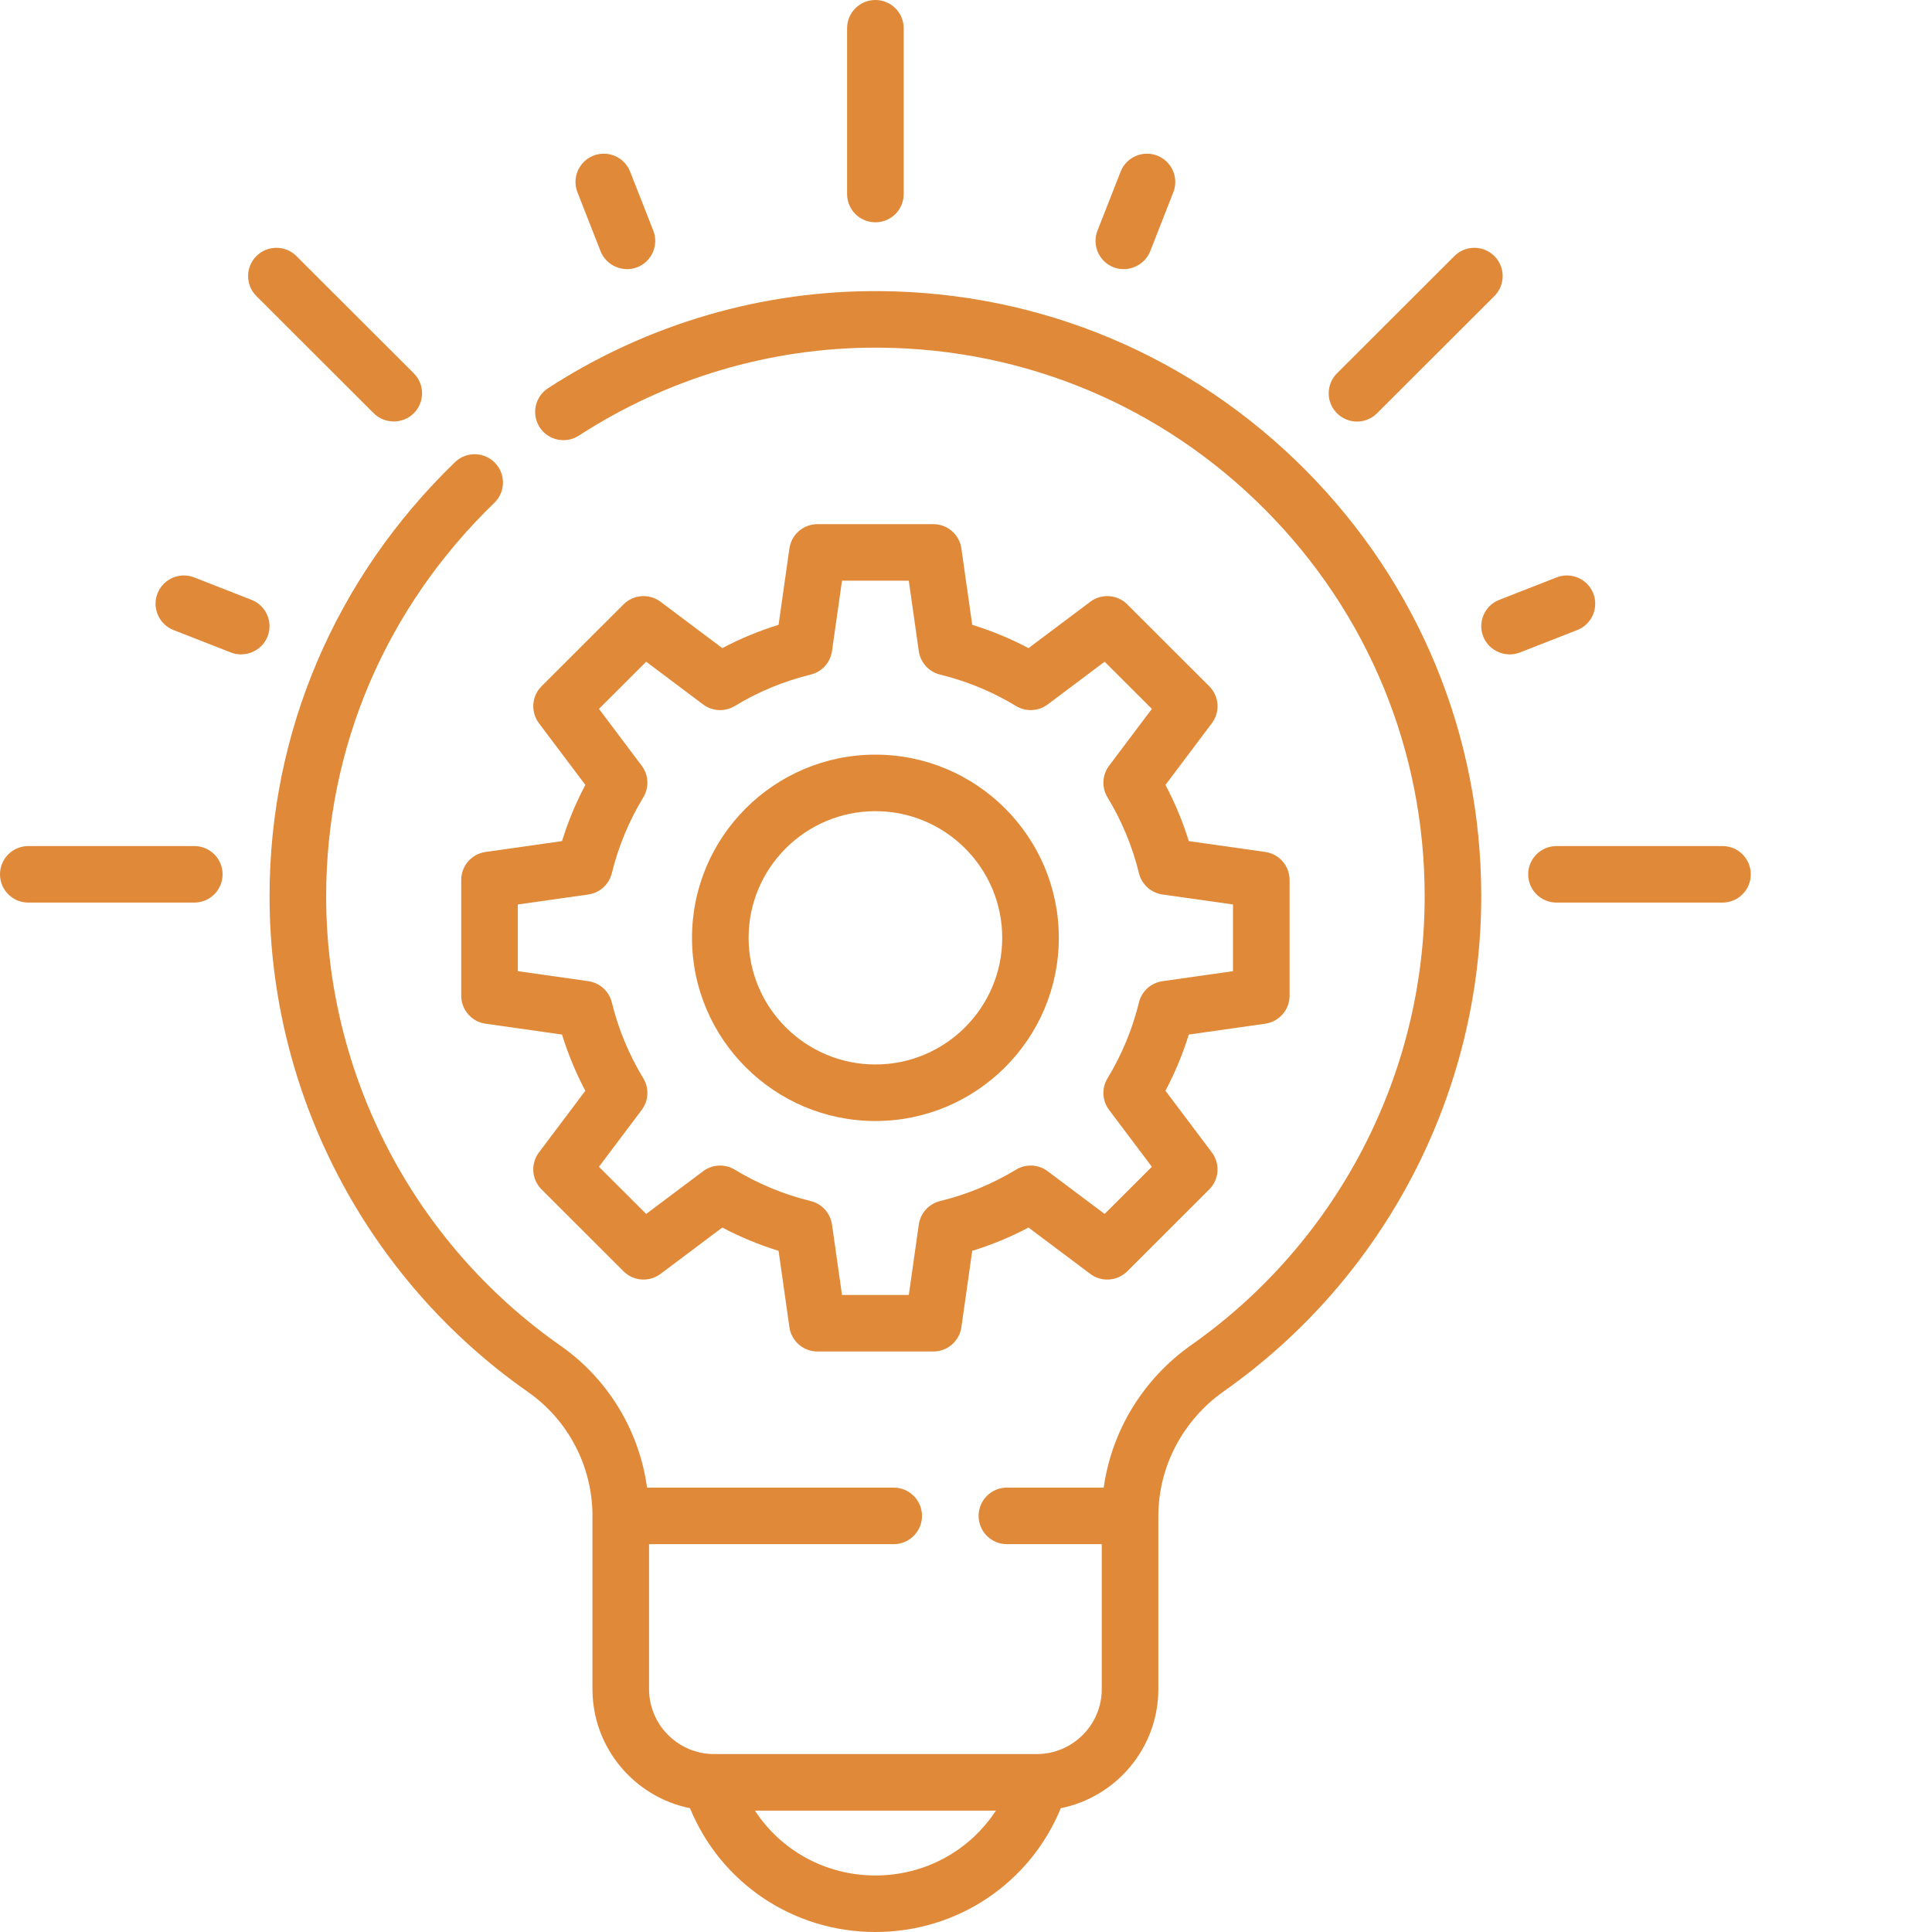
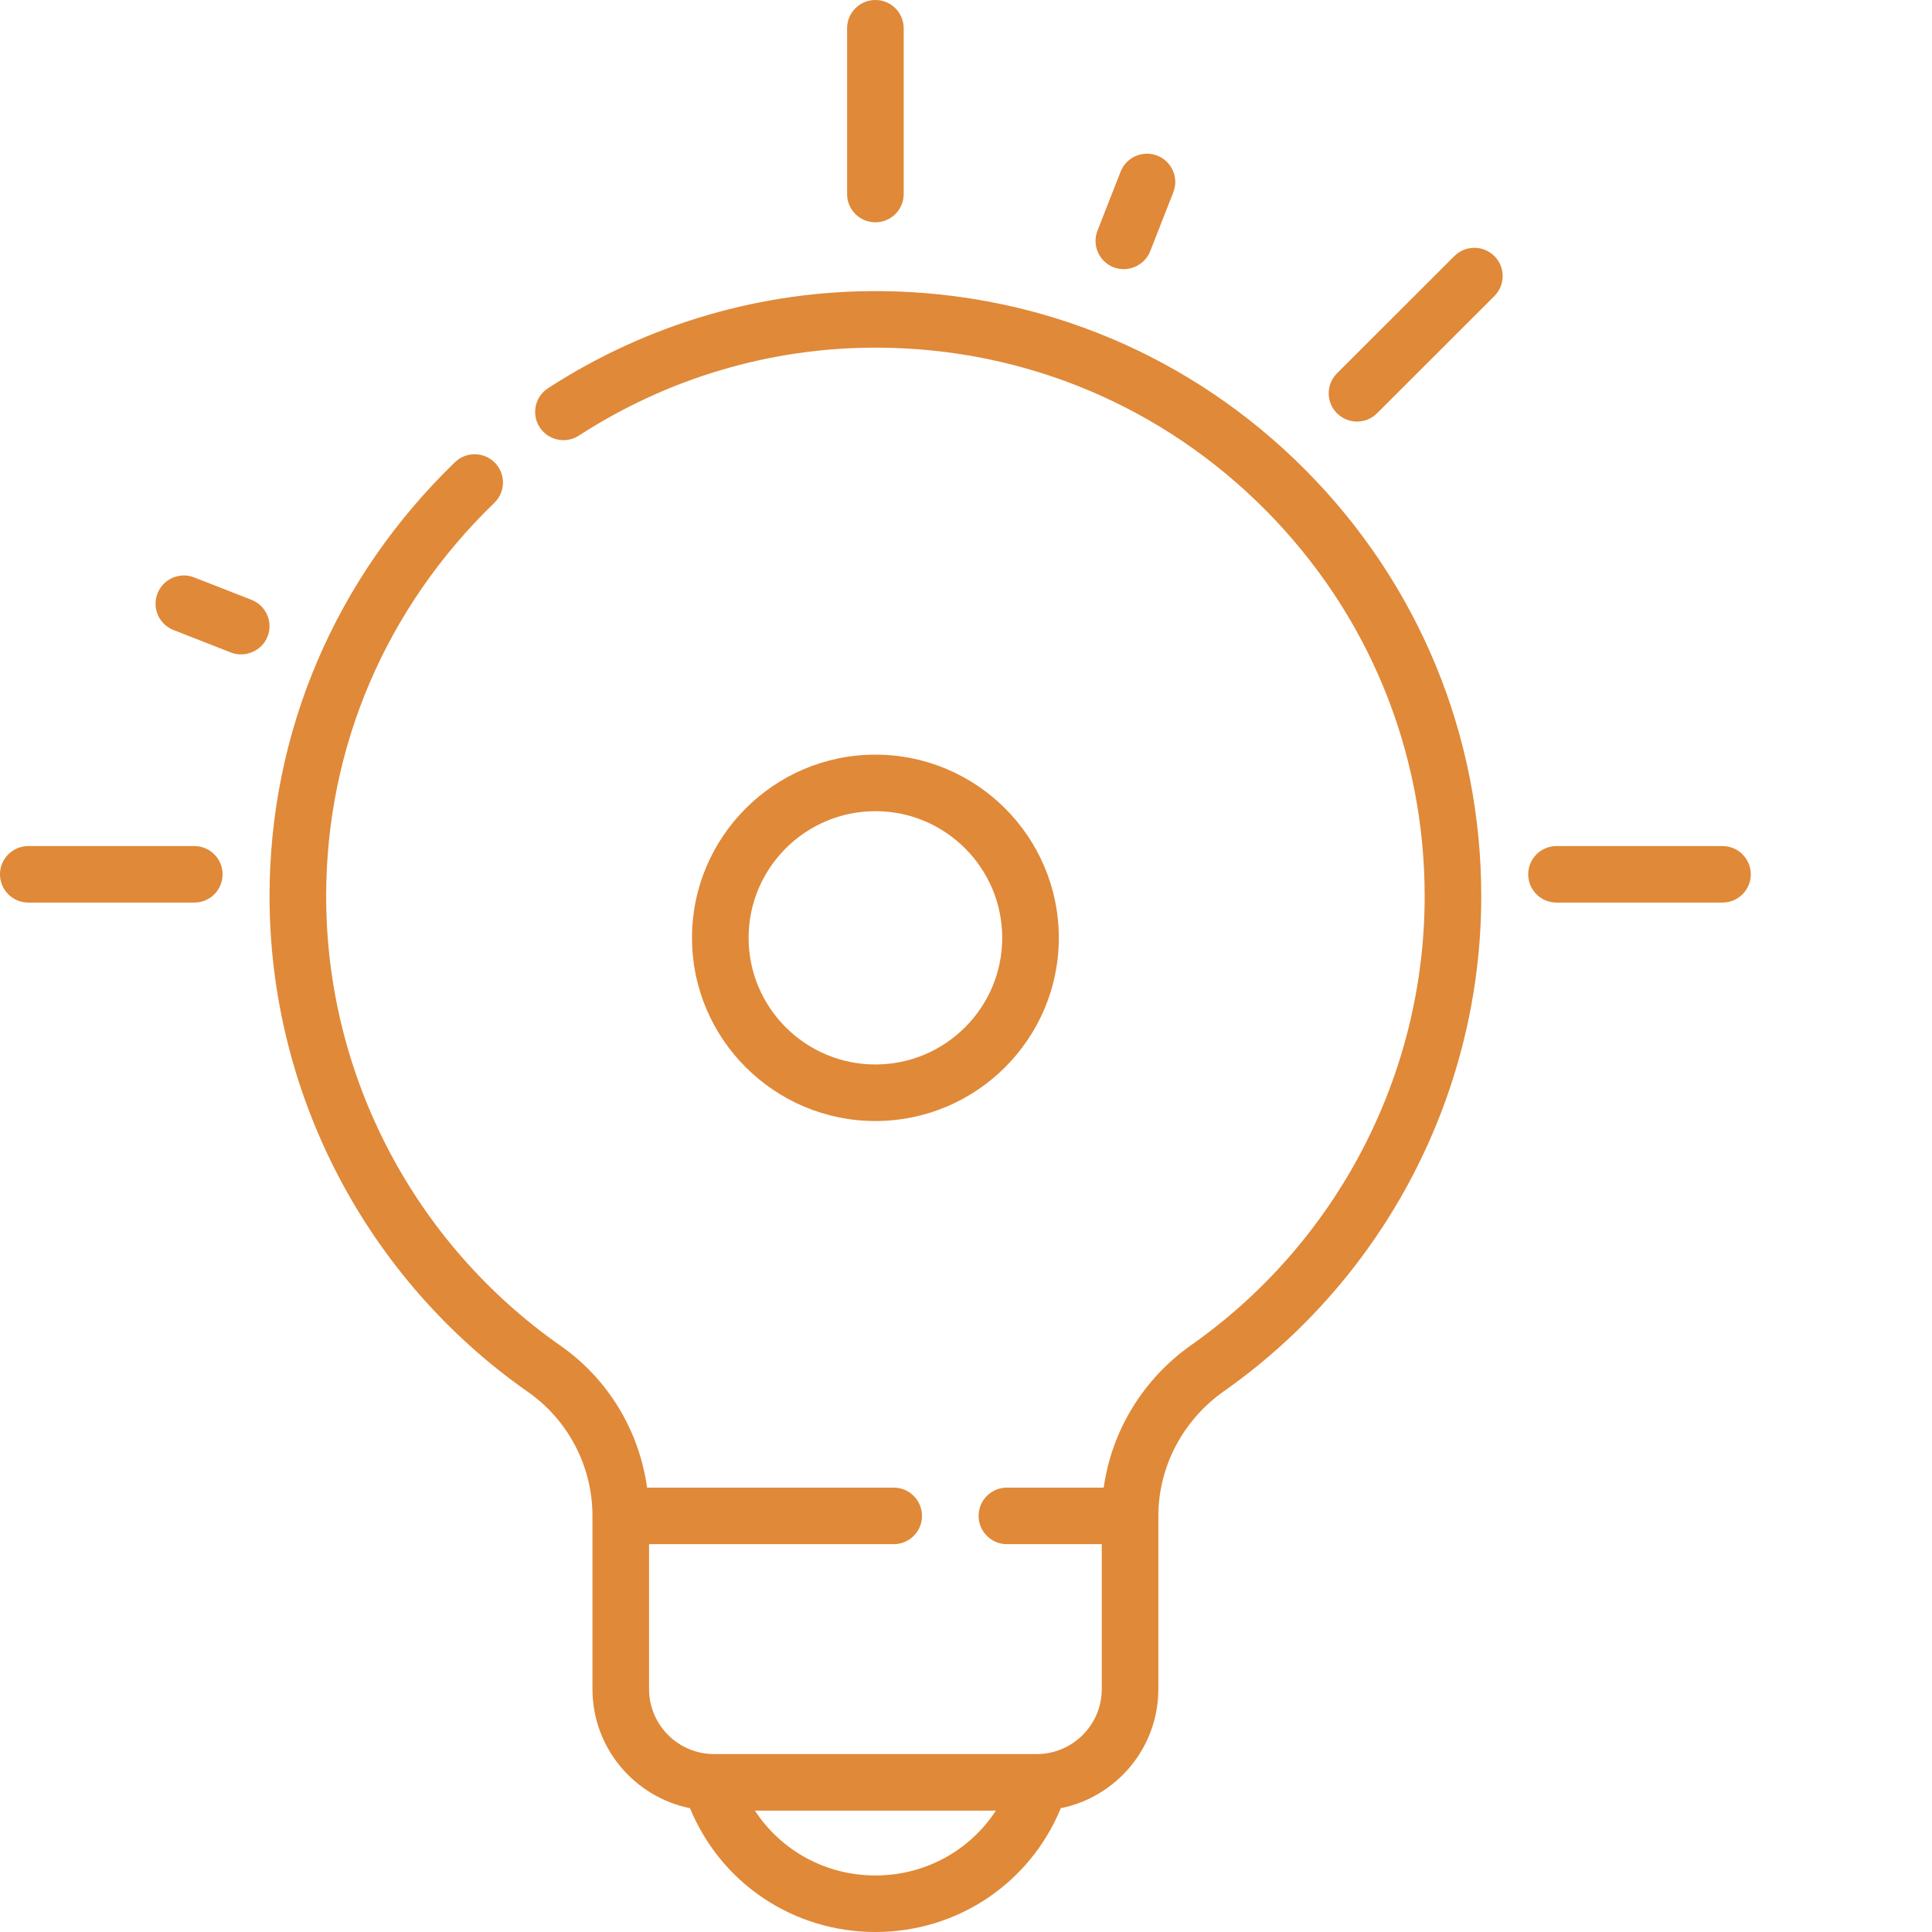
<svg xmlns="http://www.w3.org/2000/svg" width="512" height="512" viewBox="0 0 512 512" fill="none">
  <path d="M231.992 199.988C205.191 199.988 183.387 221.766 183.387 248.535C183.387 275.305 205.191 297.082 231.992 297.082C258.793 297.082 280.598 275.305 280.598 248.535C280.598 221.766 258.793 199.988 231.992 199.988V199.988ZM231.992 282.098C213.461 282.098 198.387 267.039 198.387 248.535C198.387 230.027 213.461 214.969 231.992 214.969C250.523 214.969 265.598 230.027 265.598 248.535C265.598 267.039 250.523 282.098 231.992 282.098V282.098Z" fill="#E08938" />
-   <path d="M320.465 181.863L298.742 160.168C296.102 157.531 291.918 157.234 288.934 159.477L272.57 171.758C267.801 169.238 262.809 167.176 257.652 165.586L254.777 145.348C254.254 141.652 251.086 138.906 247.352 138.906H216.633C212.895 138.906 209.73 141.652 209.203 145.348L206.328 165.586C201.172 167.176 196.184 169.238 191.414 171.758L175.051 159.477C172.063 157.234 167.883 157.531 165.238 160.168L143.52 181.863C140.879 184.504 140.582 188.68 142.824 191.66L155.121 208.008C152.602 212.77 150.531 217.754 148.941 222.902L128.676 225.777C124.977 226.301 122.23 229.465 122.23 233.195V263.875C122.23 267.605 124.977 270.77 128.676 271.293L148.941 274.168C150.531 279.316 152.598 284.301 155.121 289.062L142.824 305.41C140.582 308.391 140.879 312.566 143.52 315.207L165.238 336.902C167.883 339.539 172.063 339.832 175.051 337.594L191.414 325.312C196.184 327.828 201.172 329.895 206.328 331.484L209.203 351.723C209.73 355.418 212.895 358.16 216.633 358.16H247.352C251.086 358.16 254.25 355.418 254.777 351.723L257.652 331.484C262.809 329.895 267.801 327.828 272.57 325.312L288.934 337.594C291.918 339.836 296.102 339.539 298.742 336.902L320.465 315.207C323.105 312.566 323.398 308.391 321.156 305.41L308.859 289.062C311.383 284.301 313.449 279.316 315.039 274.168L335.305 271.293C339.004 270.77 341.754 267.605 341.754 263.875V233.195C341.754 229.465 339.004 226.301 335.305 225.777L315.039 222.902C313.449 217.754 311.383 212.77 308.859 208.008L321.156 191.66C323.398 188.68 323.105 184.504 320.465 181.863V181.863ZM326.754 239.695V257.371L308.07 260.023C305.035 260.453 302.566 262.684 301.836 265.66C300.102 272.754 297.297 279.516 293.504 285.754C291.91 288.371 292.074 291.691 293.918 294.141L305.254 309.211L292.738 321.707L277.652 310.387C275.199 308.547 271.875 308.379 269.254 309.973C263.008 313.758 256.238 316.559 249.133 318.297C246.156 319.023 243.922 321.488 243.488 324.52L240.84 343.18H223.141L220.488 324.52C220.059 321.488 217.82 319.023 214.844 318.297C207.738 316.559 200.973 313.758 194.727 309.973C192.105 308.379 188.781 308.547 186.328 310.387L171.242 321.707L158.727 309.207L170.062 294.141C171.902 291.691 172.066 288.371 170.477 285.754C166.684 279.516 163.879 272.754 162.141 265.656C161.414 262.684 158.945 260.449 155.91 260.02L137.227 257.371V239.695L155.91 237.047C158.945 236.617 161.414 234.383 162.141 231.41C163.879 224.313 166.684 217.555 170.477 211.316C172.066 208.695 171.902 205.375 170.062 202.93L158.727 187.859L171.242 175.359L186.328 186.684C188.781 188.52 192.105 188.688 194.727 187.098C200.973 183.309 207.738 180.508 214.844 178.773C217.82 178.043 220.055 175.582 220.488 172.547L223.141 153.887H240.84L243.488 172.547C243.922 175.578 246.156 178.043 249.133 178.773C256.238 180.508 263.008 183.309 269.254 187.098C271.875 188.688 275.199 188.52 277.652 186.684L292.738 175.359L305.254 187.859L293.918 202.93C292.074 205.375 291.91 208.699 293.504 211.316C297.297 217.555 300.098 224.312 301.836 231.406C302.562 234.383 305.031 236.617 308.066 237.047L326.754 239.695Z" fill="#E08938" />
  <path d="M231.988 58.914C236.133 58.914 239.488 55.562 239.488 51.426V7.492C239.488 3.352 236.133 0 231.988 0C227.848 0 224.488 3.352 224.488 7.492V51.426C224.488 55.562 227.848 58.914 231.988 58.914Z" fill="#E08938" />
  <path d="M456.477 224.215H412.488C408.344 224.215 404.988 227.566 404.988 231.703C404.988 235.844 408.344 239.195 412.488 239.195H456.477C460.617 239.195 463.977 235.844 463.977 231.703C463.977 227.566 460.617 224.215 456.477 224.215V224.215Z" fill="#E08938" />
  <path d="M51.488 224.215H7.5C3.359 224.215 0 227.566 0 231.703C0 235.844 3.359 239.195 7.5 239.195H51.488C55.629 239.195 58.988 235.844 58.988 231.703C58.988 227.566 55.633 224.215 51.488 224.215Z" fill="#E08938" />
-   <path d="M99.051 109.523C101.941 112.41 106.77 112.41 109.656 109.523C112.586 106.598 112.586 101.855 109.656 98.93L78.555 67.863C75.625 64.941 70.875 64.941 67.945 67.863C65.019 70.789 65.019 75.531 67.945 78.461L99.051 109.523Z" fill="#E08938" />
  <path d="M66.66 158.969L51.461 153.02C47.602 151.512 43.254 153.41 41.742 157.262C40.23 161.113 42.133 165.461 45.988 166.969L61.191 172.918C65 174.406 69.418 172.477 70.91 168.676C72.422 164.82 70.519 160.477 66.66 158.969Z" fill="#E08938" />
-   <path d="M159.16 66.582C160.652 70.383 165.07 72.312 168.879 70.824C172.734 69.316 174.637 64.969 173.129 61.117L166.996 45.492C165.488 41.637 161.137 39.738 157.277 41.246C153.422 42.758 151.52 47.102 153.031 50.953L159.16 66.582Z" fill="#E08938" />
  <path d="M295.094 70.825C298.902 72.313 303.32 70.383 304.812 66.582L310.945 50.957C312.453 47.102 310.555 42.758 306.695 41.246C302.84 39.742 298.488 41.637 296.977 45.489L290.848 61.117C289.336 64.969 291.238 69.313 295.094 70.825V70.825Z" fill="#E08938" />
  <path d="M359.621 111.719C361.539 111.719 363.461 110.988 364.926 109.523L396.027 78.461C398.957 75.531 398.957 70.789 396.027 67.863C393.098 64.941 388.352 64.941 385.422 67.863L354.316 98.93C351.387 101.855 351.387 106.598 354.316 109.523C355.781 110.988 357.703 111.719 359.621 111.719Z" fill="#E08938" />
-   <path d="M422.234 157.262C420.723 153.407 416.371 151.512 412.516 153.02L397.312 158.969C393.457 160.477 391.555 164.821 393.066 168.676C394.559 172.477 398.977 174.407 402.785 172.918L417.988 166.969C421.844 165.461 423.746 161.114 422.234 157.262Z" fill="#E08938" />
  <path d="M233.359 77.152C202.113 76.887 171.621 85.785 145.238 102.875C141.762 105.129 140.773 109.766 143.027 113.238C145.277 116.707 149.926 117.695 153.398 115.445C176.973 100.18 204.129 92.129 232.027 92.129C232.43 92.129 232.836 92.129 233.238 92.133C271.855 92.457 308.109 107.719 335.324 135.117C362.555 162.527 377.551 198.891 377.551 237.508C377.551 284.734 354.438 329.191 315.719 356.434C302.945 365.418 294.594 379.184 292.496 394.234H266.84C262.695 394.234 259.34 397.59 259.34 401.726C259.34 405.863 262.695 409.219 266.84 409.219H291.977V447.633C291.977 457.125 284.242 464.848 274.738 464.848H189.246C179.742 464.848 172.008 457.125 172.008 447.633V409.219H236.84C240.984 409.219 244.34 405.863 244.34 401.726C244.34 397.59 240.984 394.234 236.84 394.234H171.477C169.406 379.164 161.176 365.473 148.555 356.637C109.656 329.41 86.434 284.879 86.434 237.512C86.434 198.062 102.262 161.035 131.008 133.25C133.984 130.371 134.062 125.629 131.18 122.656C128.301 119.684 123.555 119.605 120.574 122.484C88.887 153.117 71.434 193.969 71.434 237.512C71.434 289.758 97.047 338.879 139.945 368.906C150.629 376.383 157.008 388.652 157.008 401.726V447.633C157.008 463.203 168.133 476.226 182.859 479.191C191.008 499.004 210.172 512 231.992 512C253.812 512 272.977 499.004 281.121 479.191C295.848 476.226 306.973 463.203 306.973 447.633V401.746C306.973 401.738 306.977 401.734 306.977 401.726C306.977 388.691 313.473 376.34 324.359 368.68C367.055 338.637 392.547 289.601 392.547 237.512C392.547 194.914 376.008 154.805 345.973 124.566C315.953 94.348 275.961 77.508 233.359 77.152V77.152ZM231.992 497.019C218.801 497.019 206.961 490.406 200.059 479.828H263.926C257.023 490.406 245.184 497.019 231.992 497.019V497.019Z" fill="#E08938" />
</svg>